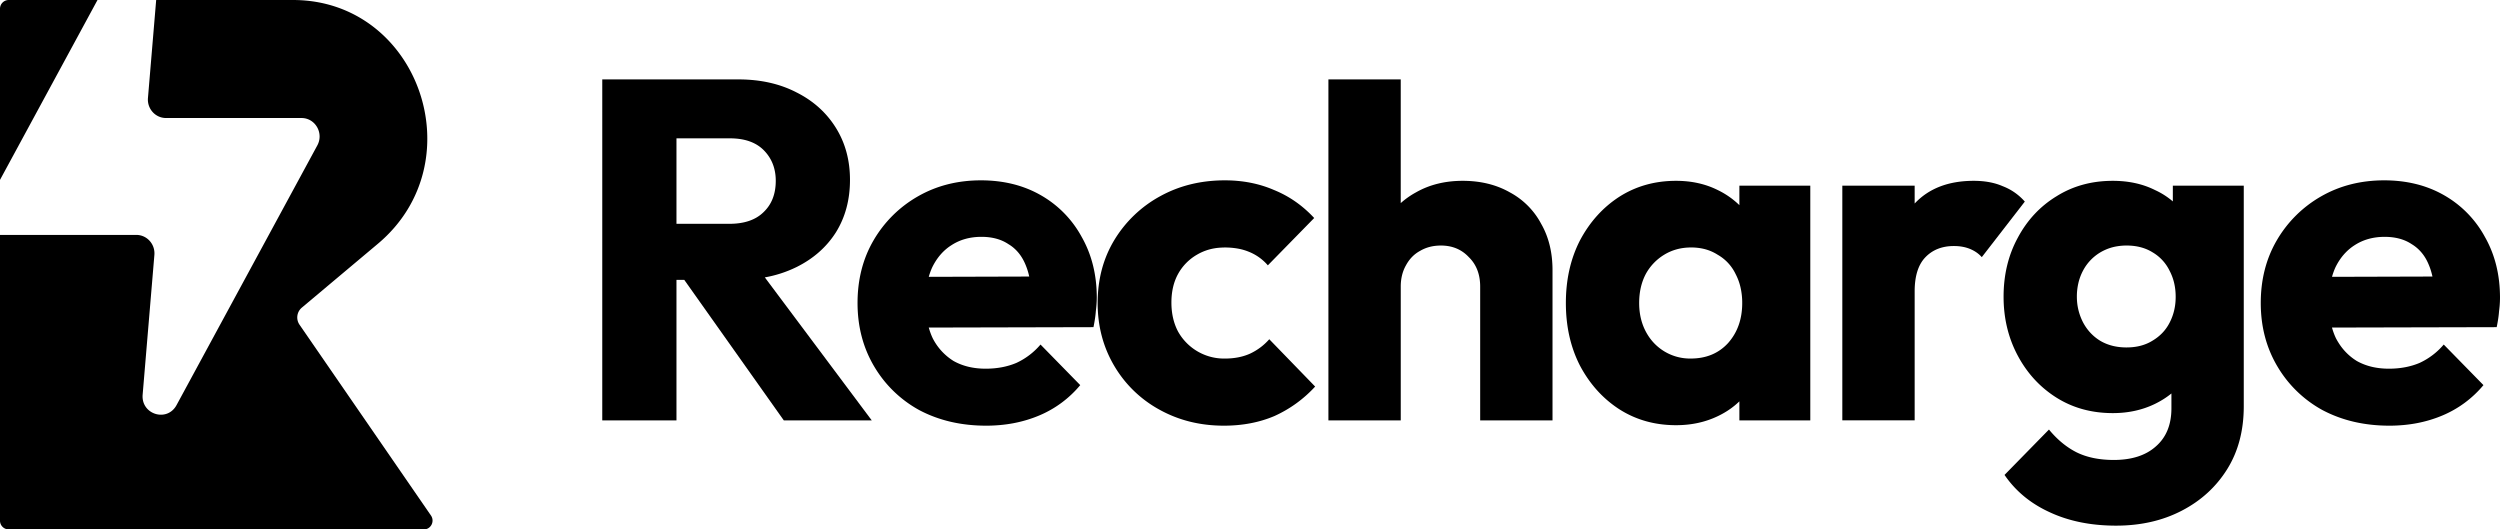
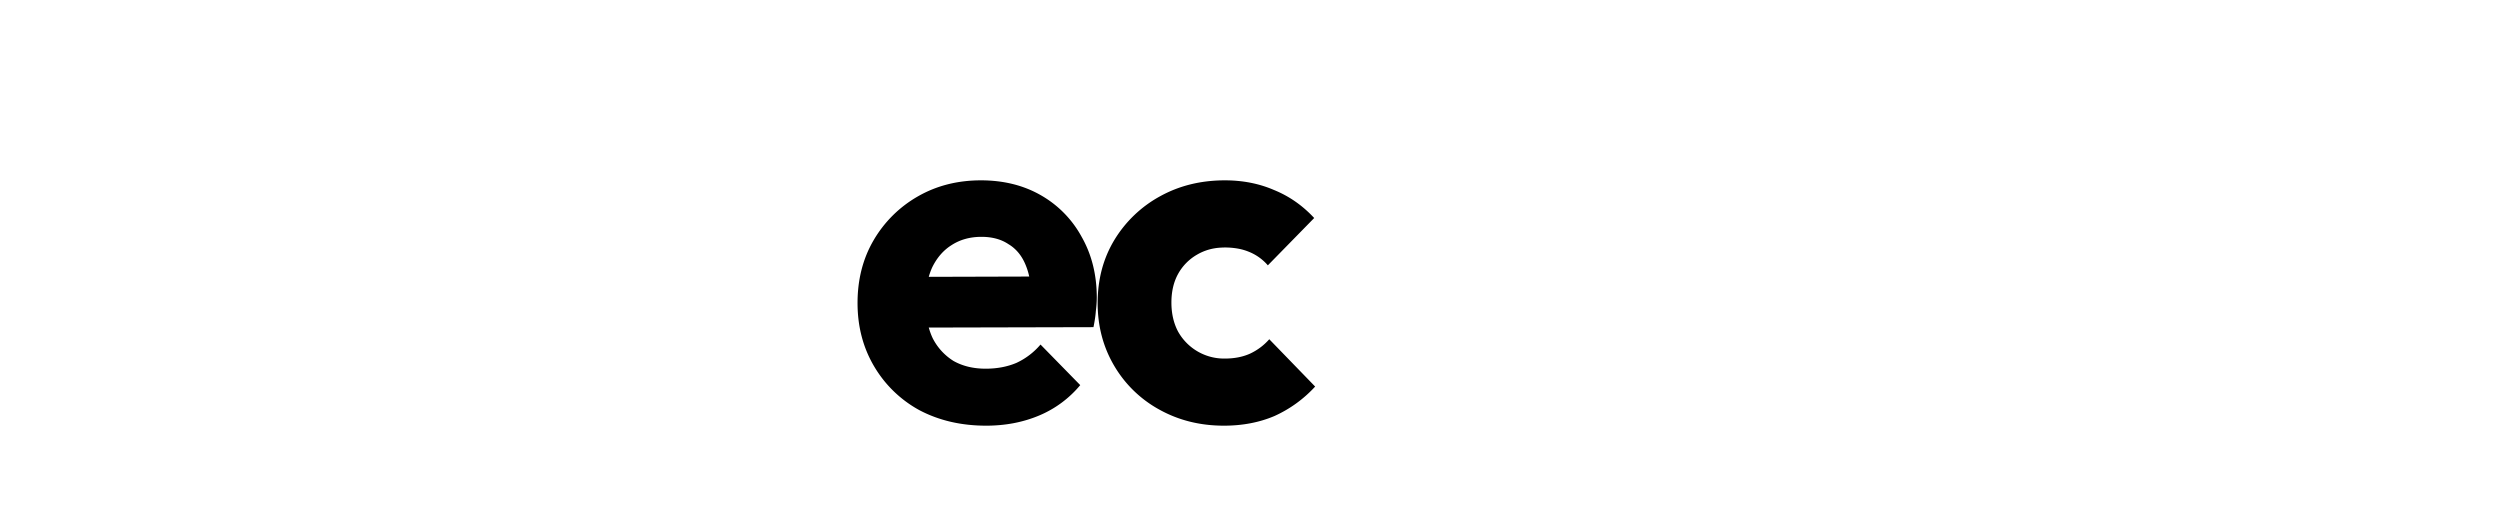
<svg xmlns="http://www.w3.org/2000/svg" width="170" height="36" fill="none">
-   <path d="M6.63 0H.588A.594.594 0 0 0 0 .6v11.632L6.63 0ZM0 15.974H9.271c.722 0 1.288.63 1.227 1.363L9.7 26.835c-.113 1.35 1.661 1.9 2.304.714l9.574-17.662c.453-.836-.14-1.862-1.077-1.862h-9.214c-.721 0-1.288-.63-1.226-1.362L10.62 0h9.298c8.567 0 12.408 11.008 5.782 16.573l-5.18 4.35a.872.872 0 0 0-.153 1.157l8.938 12.974c.274.398-.004.946-.48.946H.587A.594.594 0 0 1 0 35.4V15.974ZM100.652 19.488v9.097h4.919V18.372c0-1.204-.257-2.255-.772-3.153a5.167 5.167 0 0 0-2.121-2.134c-.923-.526-1.994-.789-3.216-.789-1.2 0-2.261.263-3.182.789a5.434 5.434 0 0 0-1.03.727V5.4h-4.918v23.185h4.919v-9.097c0-.547.118-1.029.354-1.445.236-.438.557-.766.964-.985.407-.24.879-.361 1.414-.361.772 0 1.405.263 1.897.788.515.503.772 1.171.772 2.003Z" fill="#000" />
-   <path fill-rule="evenodd" clip-rule="evenodd" d="M46 19.029v9.556h-5.046V5.4h9.258c1.5 0 2.819.296 3.955.886 1.135.57 2.025 1.369 2.668 2.398.643 1.029.964 2.211.964 3.546 0 1.358-.321 2.551-.964 3.58-.643 1.007-1.543 1.795-2.7 2.364a8.052 8.052 0 0 1-2.127.688l7.27 9.723h-5.98l-6.769-9.556H46Zm0-3.81h3.602c1.007 0 1.779-.263 2.315-.788.556-.526.835-1.237.835-2.135 0-.832-.268-1.521-.804-2.069-.535-.547-1.307-.82-2.314-.82H46v5.812Z" fill="#000" />
  <path fill-rule="evenodd" clip-rule="evenodd" d="M62.525 27.895c1.329.7 2.84 1.051 4.532 1.051 1.308 0 2.508-.23 3.602-.69a7.31 7.31 0 0 0 2.797-2.068l-2.701-2.759a4.775 4.775 0 0 1-1.64 1.248c-.621.263-1.317.394-2.09.394-.835 0-1.564-.175-2.186-.526a3.894 3.894 0 0 1-1.414-1.543 4.524 4.524 0 0 1-.269-.728l11.2-.027c.085-.416.139-.777.16-1.084a8.273 8.273 0 0 0 .061-.73l.002-.084.002-.105c0-1.555-.343-2.934-1.029-4.138a7.222 7.222 0 0 0-2.765-2.825c-1.179-.678-2.54-1.018-4.083-1.018-1.586 0-3.011.362-4.276 1.084a8.16 8.16 0 0 0-3.022 2.989c-.729 1.247-1.093 2.67-1.093 4.269 0 1.598.375 3.032 1.125 4.302a8.033 8.033 0 0 0 3.087 2.988Zm.632-9.07a4.111 4.111 0 0 1 .236-.65c.322-.657.76-1.16 1.318-1.51.578-.373 1.254-.56 2.025-.56.728 0 1.34.165 1.833.494l.066.04.066.043a2.617 2.617 0 0 1 .31.247c.3.277.538.626.715 1.049a4.4 4.4 0 0 1 .261.827l-6.83.02Z" fill="#000" />
  <path d="M83.225 28.946c-1.608 0-3.066-.361-4.373-1.084a8.03 8.03 0 0 1-3.086-2.988c-.75-1.27-1.126-2.693-1.126-4.27 0-1.597.376-3.02 1.126-4.268a8.264 8.264 0 0 1 3.118-2.989c1.308-.722 2.775-1.084 4.405-1.084 1.22 0 2.335.22 3.343.657.513.208.998.47 1.453.787.456.318.883.69 1.28 1.118l-3.151 3.218a3.34 3.34 0 0 0-1.286-.92 3.638 3.638 0 0 0-.717-.212 4.996 4.996 0 0 0-1.43-.053l-.088.011-.056.009a3.479 3.479 0 0 0-1.246.443 3.408 3.408 0 0 0-1.285 1.313c-.3.548-.45 1.194-.45 1.938s.15 1.401.45 1.97a3.582 3.582 0 0 0 3.183 1.84c.643 0 1.21-.11 1.703-.329.515-.24.954-.57 1.318-.985l3.12 3.218a8.496 8.496 0 0 1-2.766 2.003c-1.029.438-2.175.657-3.44.657Z" fill="#000" />
-   <path fill-rule="evenodd" clip-rule="evenodd" d="M113.97 28.913c-1.436 0-2.722-.36-3.857-1.084-1.115-.722-2.005-1.707-2.669-2.955-.643-1.248-.965-2.671-.965-4.27 0-1.598.322-3.02.965-4.268.664-1.248 1.554-2.233 2.669-2.956 1.135-.723 2.421-1.084 3.857-1.084 1.05 0 1.993.208 2.829.624a5.602 5.602 0 0 1 1.479 1.03v-1.325h4.822v15.96h-4.822v-1.293a5.368 5.368 0 0 1-1.178.859 6.048 6.048 0 0 1-.269.138c-.857.416-1.811.624-2.861.624Zm.997-4.532c1.051 0 1.896-.35 2.54-1.05.643-.723.964-1.632.964-2.726a4.71 4.71 0 0 0-.113-1.051 3.75 3.75 0 0 0-.337-.92 2.991 2.991 0 0 0-1.222-1.313 3.047 3.047 0 0 0-.949-.399 3.705 3.705 0 0 0-.851-.094c-.342 0-.667.041-.972.123a3.307 3.307 0 0 0-.861.37 3.49 3.49 0 0 0-1.254 1.313c-.299.57-.449 1.226-.449 1.97 0 .723.15 1.37.449 1.938.3.57.719 1.018 1.254 1.347a3.378 3.378 0 0 0 1.801.492Z" fill="#000" />
-   <path d="M130.197 12.624h-4.919v15.96h4.919v-8.767c0-1.03.236-1.796.707-2.3.493-.525 1.147-.787 1.961-.787.408 0 .772.065 1.094.197.32.131.589.317.803.558l2.925-3.777a3.803 3.803 0 0 0-1.51-1.05c-.557-.242-1.211-.362-1.962-.362-1.714 0-3.053.515-4.018 1.544v-1.216Z" fill="#000" />
-   <path fill-rule="evenodd" clip-rule="evenodd" d="M143.895 35.744c-1.714 0-3.225-.307-4.532-.92-1.287-.59-2.305-1.433-3.055-2.529l3.022-3.086c.557.678 1.179 1.193 1.865 1.543.707.35 1.553.525 2.54.525 1.221 0 2.175-.306 2.861-.919.707-.613 1.061-1.478 1.061-2.594v-1.008c-.335.273-.71.51-1.125.712-.858.416-1.811.624-2.861.624-1.437 0-2.712-.35-3.827-1.05-1.114-.701-1.993-1.654-2.636-2.858-.643-1.204-.964-2.54-.964-4.006 0-1.489.321-2.824.964-4.007.643-1.204 1.522-2.145 2.636-2.824 1.115-.7 2.39-1.05 3.827-1.05 1.071 0 2.025.207 2.861.623a5.125 5.125 0 0 1 1.221.777v-1.072h4.823v15.007c0 1.642-.376 3.066-1.126 4.27-.75 1.203-1.778 2.145-3.086 2.823-1.308.68-2.797 1.019-4.469 1.019Zm.708-12.118c.686 0 1.275-.153 1.768-.46.126-.075.245-.157.356-.244.34-.267.607-.591.801-.97a3.628 3.628 0 0 0 .376-1.169c.029-.196.042-.397.042-.605 0-.657-.139-1.248-.418-1.774a2.924 2.924 0 0 0-1.157-1.248c-.493-.306-1.082-.46-1.768-.46a3.94 3.94 0 0 0-.587.044l-.098.016-.087.016a3.27 3.27 0 0 0-.82.287 3.139 3.139 0 0 0-1.366 1.346 3.476 3.476 0 0 0-.322.874 4.086 4.086 0 0 0-.096.899c0 .613.139 1.193.418 1.74.279.526.664.942 1.157 1.248.276.165.578.285.904.362.281.065.58.098.897.098ZM157.945 27.895c1.328.7 2.839 1.051 4.532 1.051 1.307 0 2.508-.23 3.6-.69a7.302 7.302 0 0 0 2.798-2.068l-2.701-2.759a4.77 4.77 0 0 1-1.64 1.248c-.62.263-1.318.394-2.089.394-.836 0-1.565-.175-2.186-.526a3.81 3.81 0 0 1-1.225-1.216 4.211 4.211 0 0 1-.19-.327 4.477 4.477 0 0 1-.269-.728l11.2-.027c.042-.206.077-.398.103-.576.028-.184.047-.353.058-.508.015-.116.027-.229.037-.339.018-.203.027-.396.027-.58 0-1.555-.343-2.934-1.029-4.138a7.216 7.216 0 0 0-2.764-2.825c-1.18-.678-2.54-1.018-4.083-1.018-1.586 0-3.012.362-4.277 1.084a8.16 8.16 0 0 0-3.021 2.989c-.729 1.247-1.094 2.67-1.094 4.269 0 1.598.375 3.032 1.126 4.302a8.015 8.015 0 0 0 3.087 2.988Zm.632-9.07c.064-.23.142-.447.235-.65.184-.375.405-.7.666-.975a3.312 3.312 0 0 1 .652-.536c.579-.372 1.254-.558 2.025-.558.729 0 1.34.164 1.833.492.197.118.374.257.533.42.257.26.466.58.624.96.108.247.195.523.262.827l-6.83.02Z" fill="#000" />
</svg>